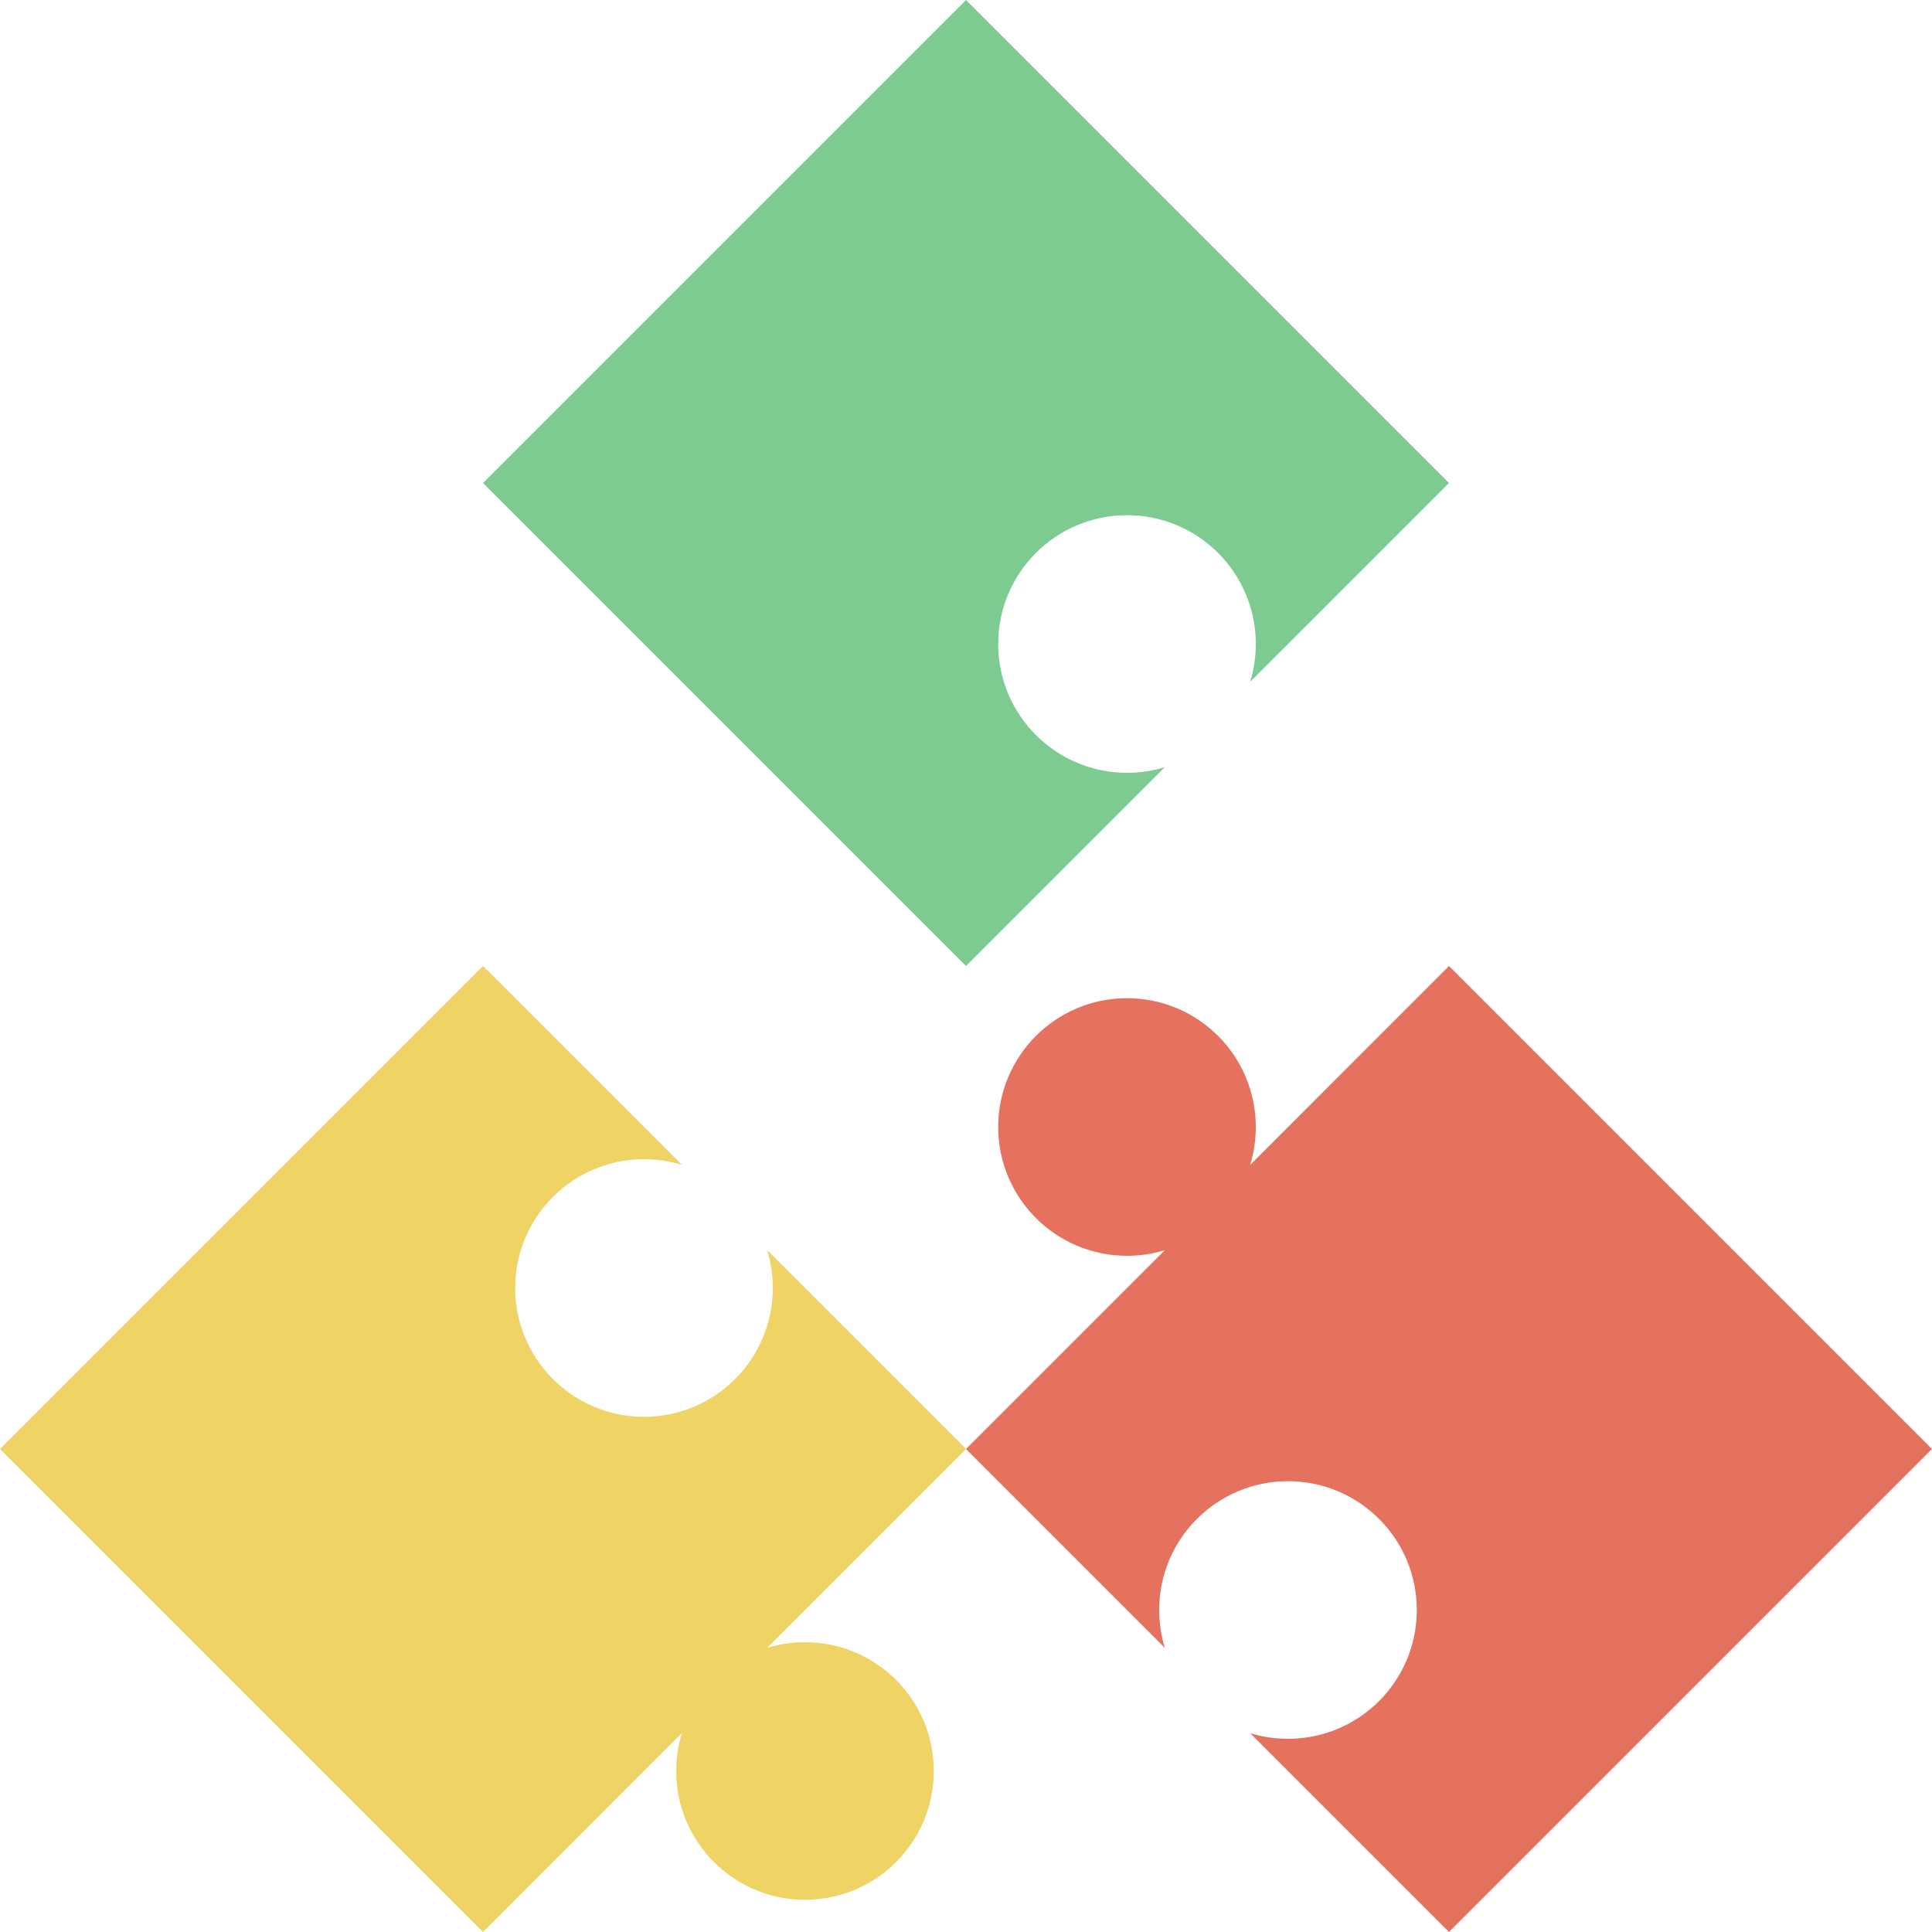
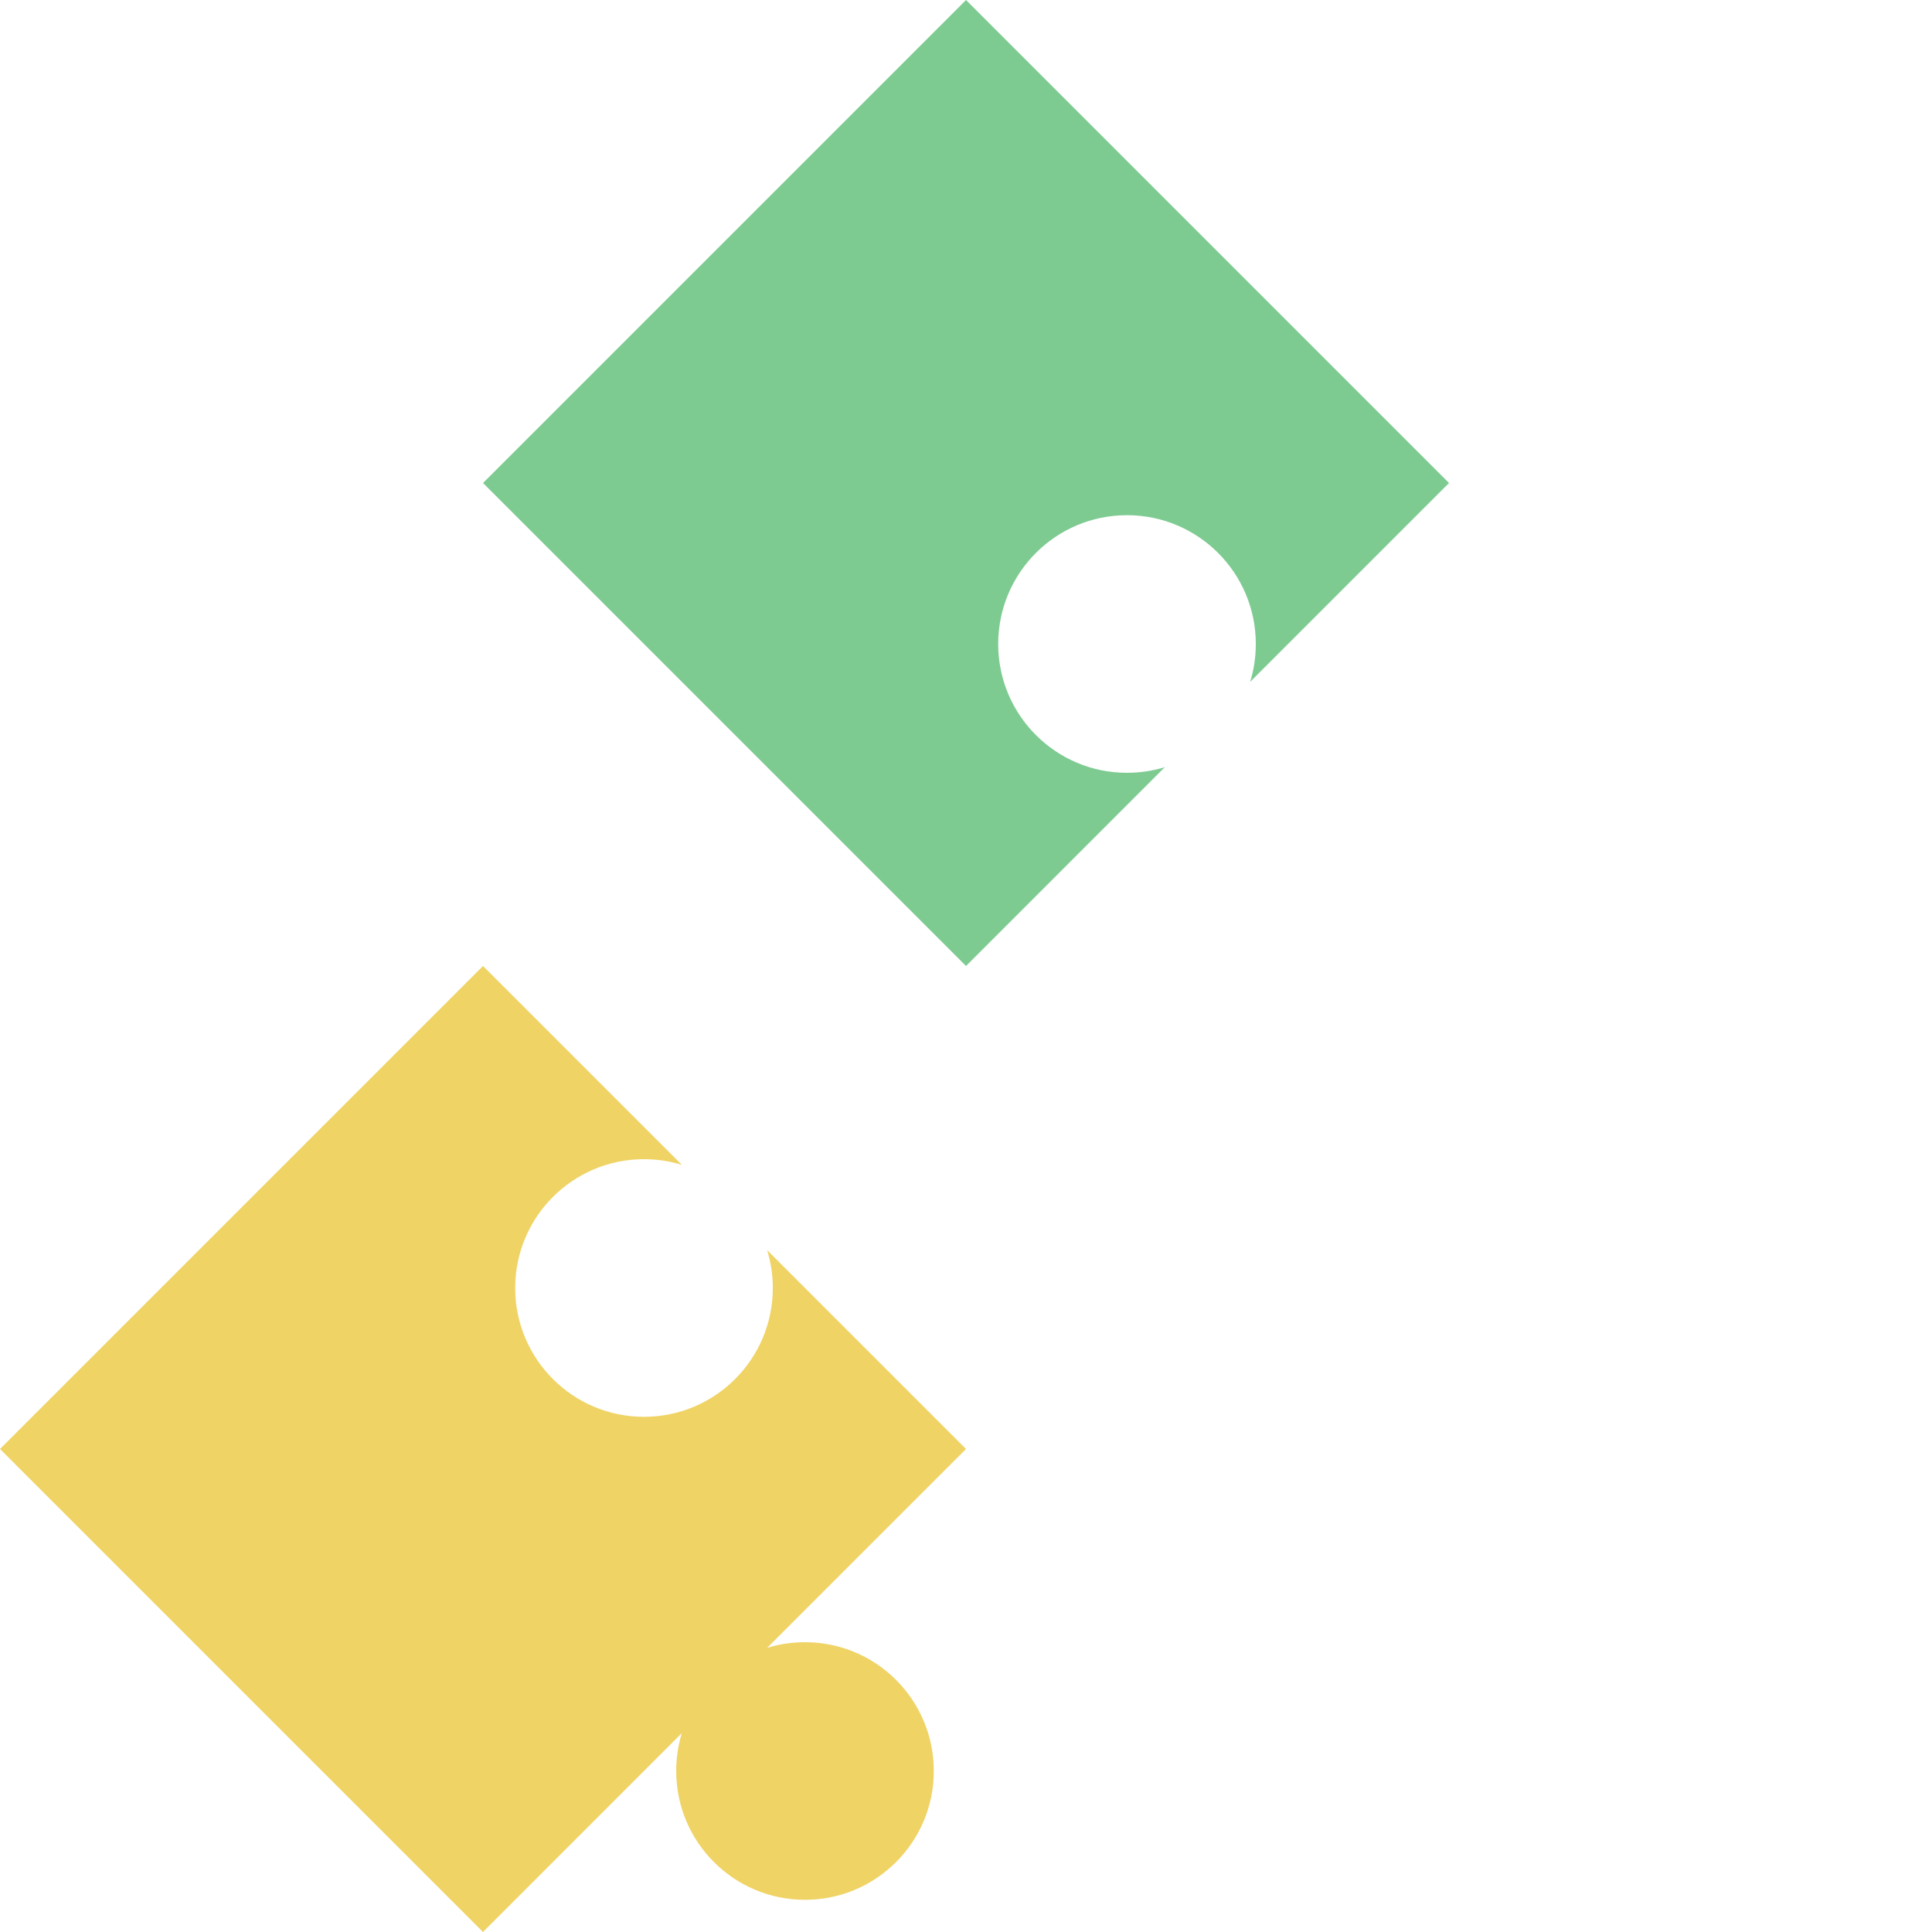
<svg xmlns="http://www.w3.org/2000/svg" viewBox="0 0 480 480">
  <path d="m169.406 430.574c-.91 2.977-1.406 6.145-1.406 9.426 0 17.672 14.328 32 32 32s32-14.328 32-32-14.328-32-32-32c-3.273 0-6.434.488-9.406 1.406l49.406-49.406-49.406-49.406c.918 2.973 1.406 6.133 1.406 9.406 0 17.672-14.328 32-32 32s-32-14.328-32-32 14.328-32 32-32c3.281 0 6.449.496 9.434 1.414l-.008.012-49.426-49.426-120 120 120 120zm0 0" fill="#f0d365" />
-   <path d="m310.594 289.426c.91-2.977 1.406-6.145 1.406-9.426 0-17.672-14.328-32-32-32s-32 14.328-32 32 14.328 32 32 32c3.273 0 6.434-.488 9.406-1.406l-49.406 49.406 49.406 49.406c-.918-2.973-1.406-6.133-1.406-9.406 0-17.672 14.328-32 32-32s32 14.328 32 32-14.328 32-32 32c-3.281 0-6.449-.496-9.434-1.414l.008-.012 49.426 49.426 120-120-120-120zm0 0" fill="#e4725f" />
  <path d="m289.406 190.594c-2.973.918-6.133 1.406-9.406 1.406-17.672 0-32-14.328-32-32s14.328-32 32-32 32 14.328 32 32c0 3.281-.496 6.449-1.414 9.434l-.012-.008 49.426-49.426-120-120-120 120 120 120zm0 0" fill="#7ecb92" />
</svg>